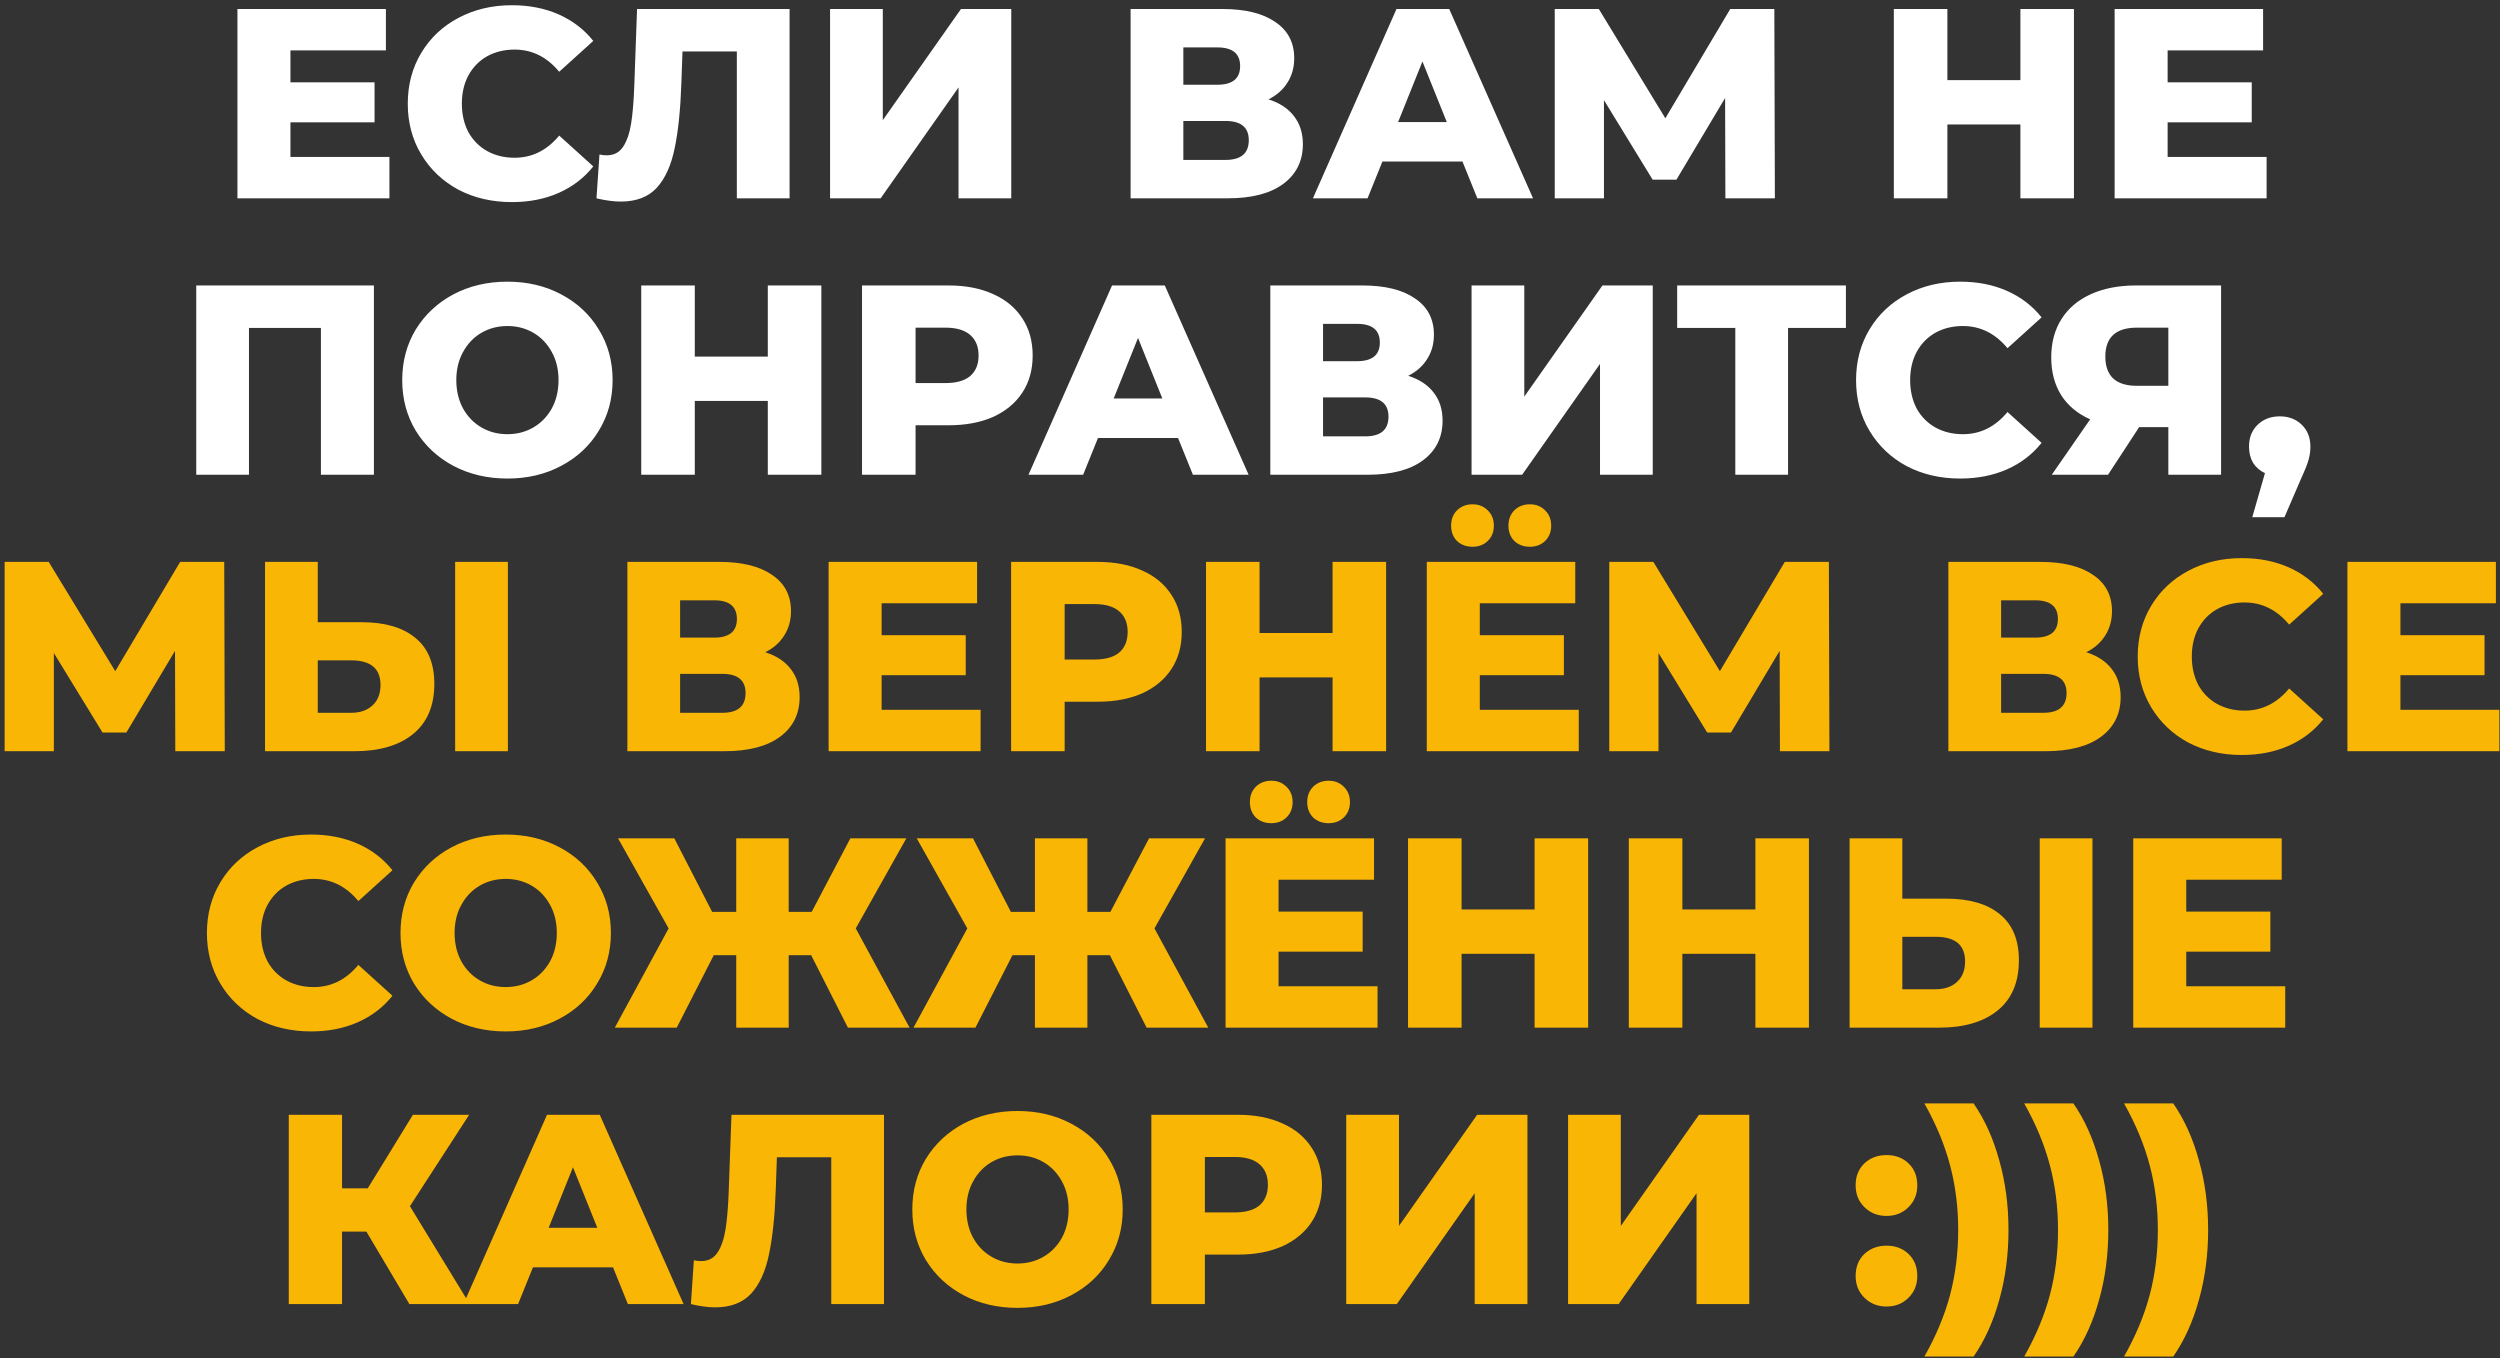
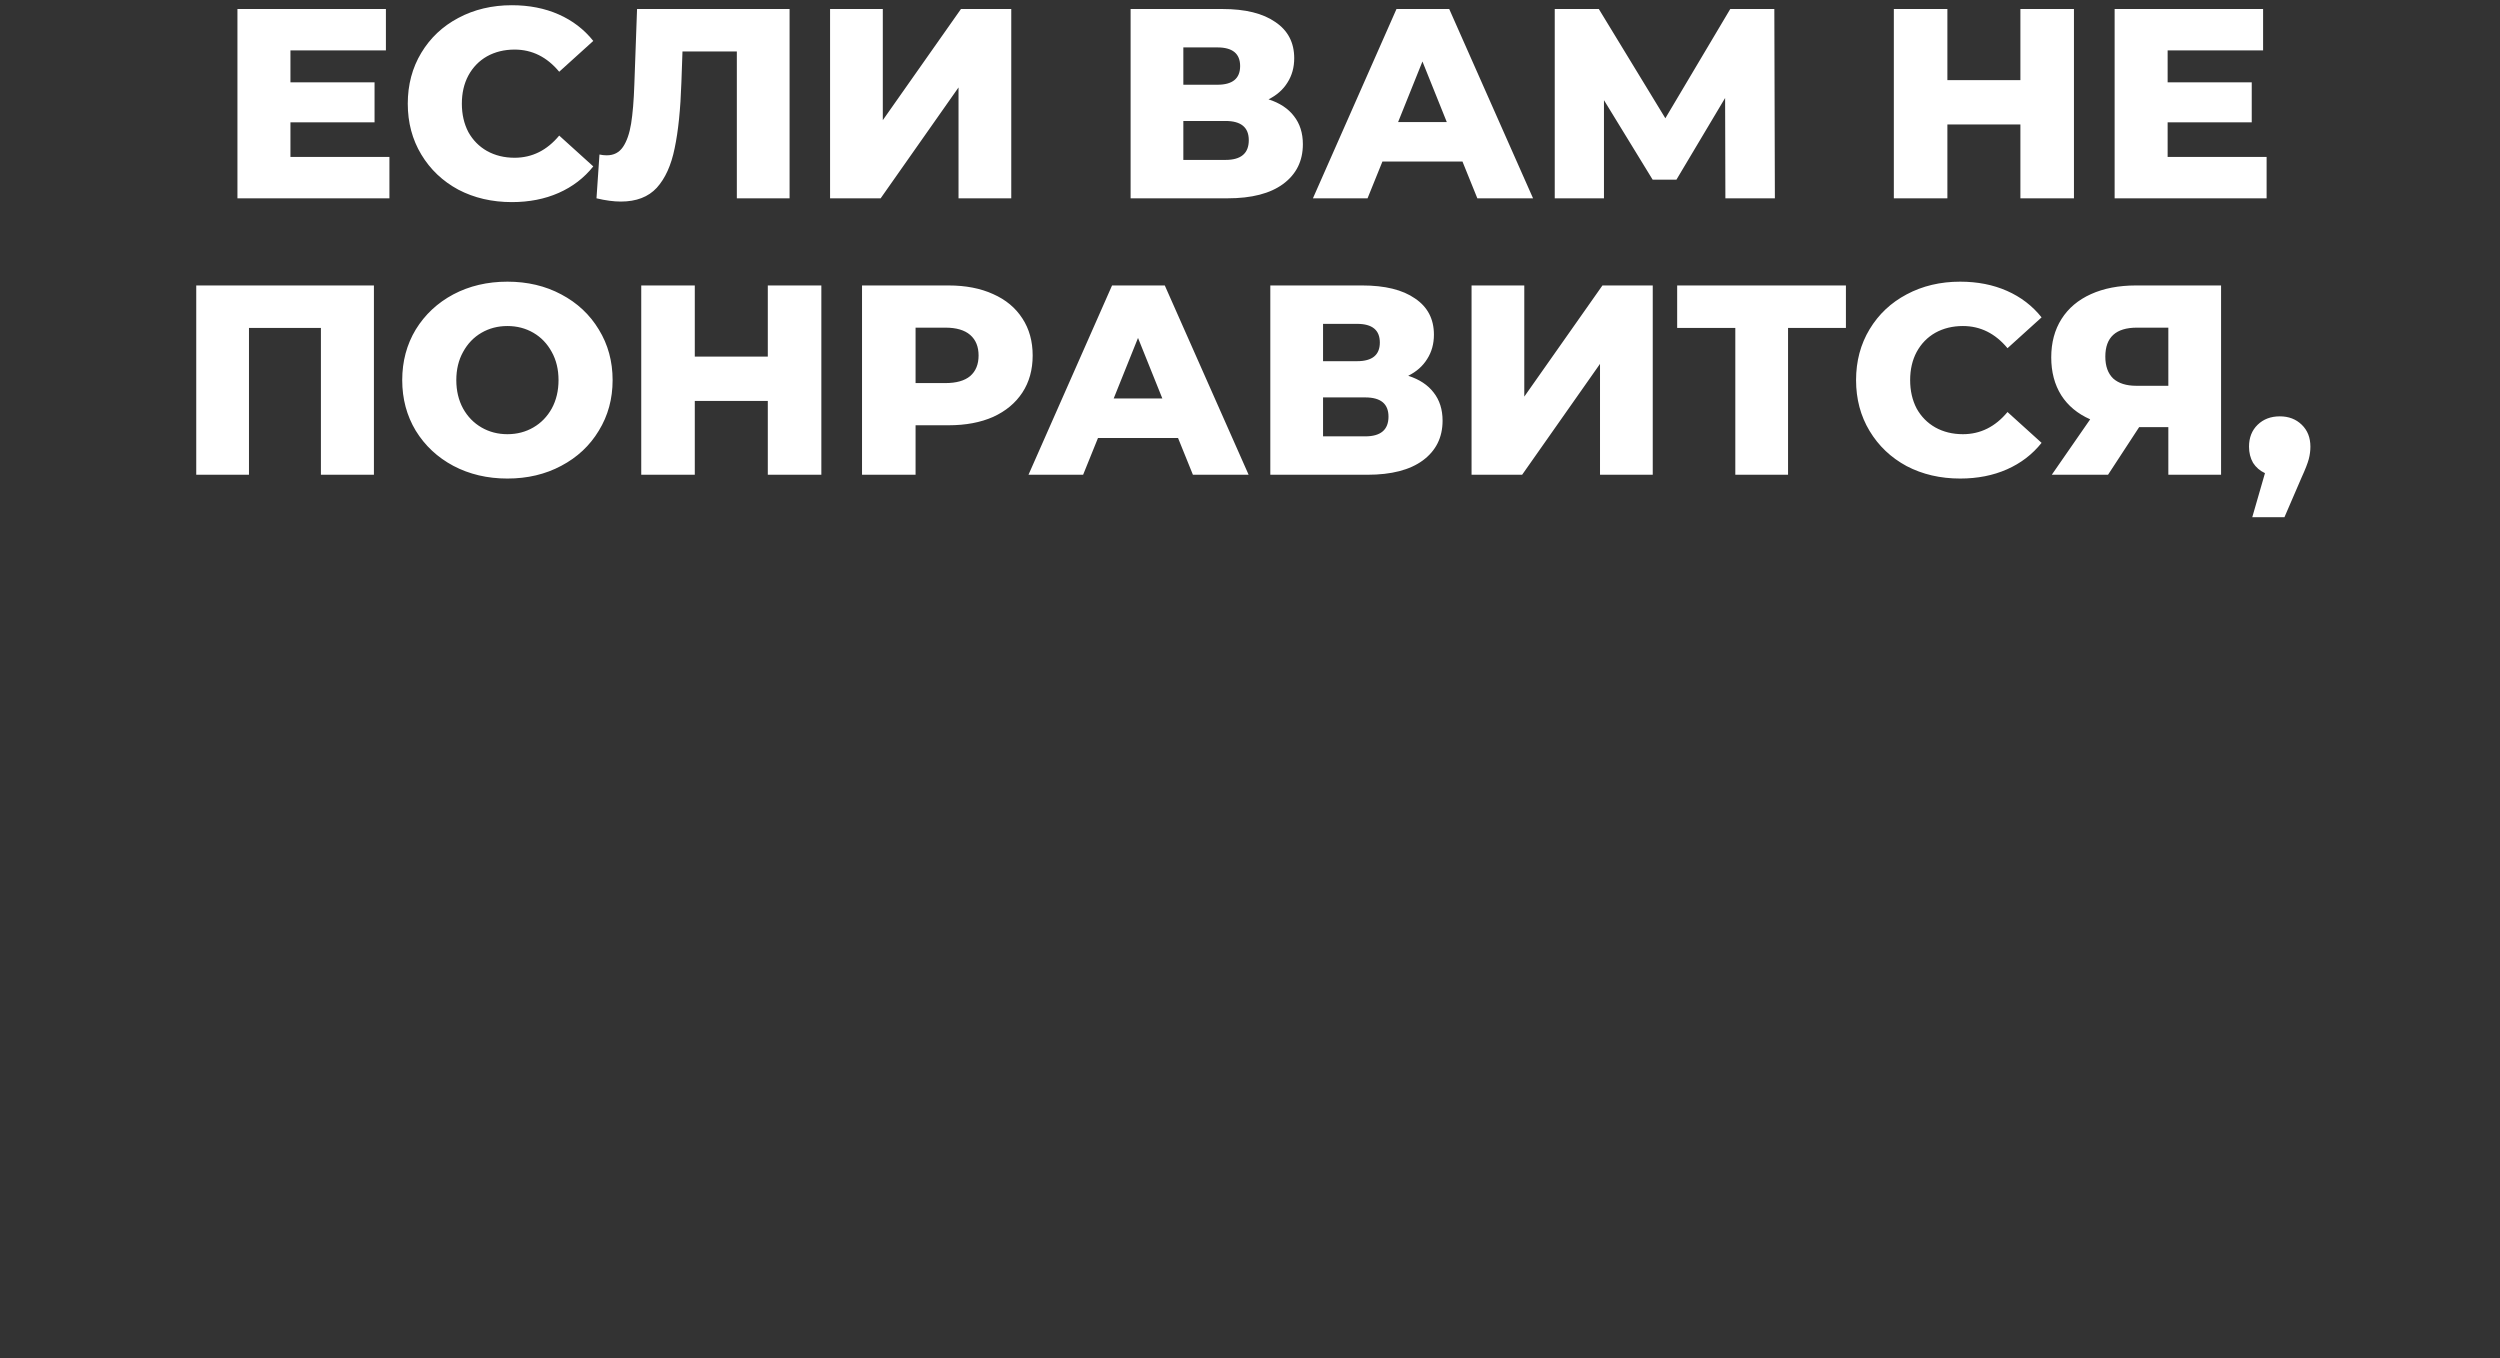
<svg xmlns="http://www.w3.org/2000/svg" width="416" height="226" viewBox="0 0 416 226" fill="none">
  <rect x="0" y="0" width="416" height="226" fill="#333333" stroke="none" />
  <path d="M64.8 26.115V33H39.51V1.5H64.215V8.385H48.33V13.695H62.325V20.355H48.33V26.115H64.8ZM85.177 33.63C81.877 33.63 78.907 32.94 76.267 31.56C73.657 30.15 71.603 28.2 70.103 25.71C68.603 23.22 67.853 20.4 67.853 17.25C67.853 14.1 68.603 11.28 70.103 8.79C71.603 6.3 73.657 4.365 76.267 2.985C78.907 1.575 81.877 0.87 85.177 0.87C88.058 0.87 90.653 1.38 92.963 2.4C95.272 3.42 97.192 4.89 98.722 6.81L93.052 11.94C91.013 9.48 88.537 8.25 85.627 8.25C83.918 8.25 82.388 8.625 81.037 9.375C79.718 10.125 78.683 11.19 77.933 12.57C77.213 13.92 76.853 15.48 76.853 17.25C76.853 19.02 77.213 20.595 77.933 21.975C78.683 23.325 79.718 24.375 81.037 25.125C82.388 25.875 83.918 26.25 85.627 26.25C88.537 26.25 91.013 25.02 93.052 22.56L98.722 27.69C97.192 29.61 95.272 31.08 92.963 32.1C90.653 33.12 88.058 33.63 85.177 33.63ZM131.385 1.5V33H122.61V8.565H113.565L113.385 13.695C113.235 18.195 112.86 21.855 112.26 24.675C111.69 27.495 110.7 29.685 109.29 31.245C107.88 32.775 105.885 33.54 103.305 33.54C102.105 33.54 100.755 33.36 99.255 33L99.751 25.71C100.14 25.8 100.545 25.845 100.965 25.845C102.135 25.845 103.035 25.38 103.665 24.45C104.295 23.52 104.745 22.23 105.015 20.58C105.285 18.9 105.465 16.725 105.555 14.055L106.005 1.5H131.385ZM138.124 1.5H146.899V19.995L159.904 1.5H168.274V33H159.499V14.55L146.539 33H138.124V1.5ZM211.083 16.53C212.943 17.13 214.353 18.06 215.313 19.32C216.303 20.58 216.798 22.14 216.798 24C216.798 26.79 215.703 28.995 213.513 30.615C211.353 32.205 208.278 33 204.288 33H188.133V1.5H203.433C207.213 1.5 210.138 2.22 212.208 3.66C214.308 5.07 215.358 7.08 215.358 9.69C215.358 11.22 214.983 12.57 214.233 13.74C213.513 14.91 212.463 15.84 211.083 16.53ZM196.908 14.1H202.578C205.098 14.1 206.358 13.065 206.358 10.995C206.358 8.925 205.098 7.89 202.578 7.89H196.908V14.1ZM203.928 26.61C206.508 26.61 207.798 25.515 207.798 23.325C207.798 21.195 206.508 20.13 203.928 20.13H196.908V26.61H203.928ZM243.355 26.88H230.035L227.56 33H218.47L232.375 1.5H241.15L255.1 33H245.83L243.355 26.88ZM240.745 20.31L236.695 10.23L232.645 20.31H240.745ZM287.104 33L287.059 16.305L278.959 29.895H274.999L266.899 16.665V33H258.709V1.5H266.044L277.114 19.68L287.914 1.5H295.249L295.339 33H287.104ZM345.105 1.5V33H336.195V20.715H324.045V33H315.135V1.5H324.045V13.335H336.195V1.5H345.105ZM377.164 26.115V33H351.874V1.5H376.579V8.385H360.694V13.695H374.689V20.355H360.694V26.115H377.164ZM62.22 47.5V79H53.4V54.565H41.43V79H32.655V47.5H62.22ZM84.434 79.63C81.104 79.63 78.104 78.925 75.434 77.515C72.794 76.105 70.709 74.155 69.179 71.665C67.679 69.175 66.929 66.37 66.929 63.25C66.929 60.13 67.679 57.325 69.179 54.835C70.709 52.345 72.794 50.395 75.434 48.985C78.104 47.575 81.104 46.87 84.434 46.87C87.764 46.87 90.749 47.575 93.389 48.985C96.059 50.395 98.144 52.345 99.644 54.835C101.174 57.325 101.939 60.13 101.939 63.25C101.939 66.37 101.174 69.175 99.644 71.665C98.144 74.155 96.059 76.105 93.389 77.515C90.749 78.925 87.764 79.63 84.434 79.63ZM84.434 72.25C86.024 72.25 87.464 71.875 88.754 71.125C90.044 70.375 91.064 69.325 91.814 67.975C92.564 66.595 92.939 65.02 92.939 63.25C92.939 61.48 92.564 59.92 91.814 58.57C91.064 57.19 90.044 56.125 88.754 55.375C87.464 54.625 86.024 54.25 84.434 54.25C82.844 54.25 81.404 54.625 80.114 55.375C78.824 56.125 77.804 57.19 77.054 58.57C76.304 59.92 75.929 61.48 75.929 63.25C75.929 65.02 76.304 66.595 77.054 67.975C77.804 69.325 78.824 70.375 80.114 71.125C81.404 71.875 82.844 72.25 84.434 72.25ZM136.673 47.5V79H127.763V66.715H115.613V79H106.703V47.5H115.613V59.335H127.763V47.5H136.673ZM157.841 47.5C160.691 47.5 163.166 47.98 165.266 48.94C167.366 49.87 168.986 51.22 170.126 52.99C171.266 54.73 171.836 56.785 171.836 59.155C171.836 61.525 171.266 63.58 170.126 65.32C168.986 67.06 167.366 68.41 165.266 69.37C163.166 70.3 160.691 70.765 157.841 70.765H152.351V79H143.441V47.5H157.841ZM157.301 63.745C159.131 63.745 160.511 63.355 161.441 62.575C162.371 61.765 162.836 60.625 162.836 59.155C162.836 57.685 162.371 56.545 161.441 55.735C160.511 54.925 159.131 54.52 157.301 54.52H152.351V63.745H157.301ZM196.026 72.88H182.706L180.231 79H171.141L185.046 47.5H193.821L207.771 79H198.501L196.026 72.88ZM193.416 66.31L189.366 56.23L185.316 66.31H193.416ZM234.33 62.53C236.19 63.13 237.6 64.06 238.56 65.32C239.55 66.58 240.045 68.14 240.045 70C240.045 72.79 238.95 74.995 236.76 76.615C234.6 78.205 231.525 79 227.535 79H211.38V47.5H226.68C230.46 47.5 233.385 48.22 235.455 49.66C237.555 51.07 238.605 53.08 238.605 55.69C238.605 57.22 238.23 58.57 237.48 59.74C236.76 60.91 235.71 61.84 234.33 62.53ZM220.155 60.1H225.825C228.345 60.1 229.605 59.065 229.605 56.995C229.605 54.925 228.345 53.89 225.825 53.89H220.155V60.1ZM227.175 72.61C229.755 72.61 231.045 71.515 231.045 69.325C231.045 67.195 229.755 66.13 227.175 66.13H220.155V72.61H227.175ZM244.867 47.5H253.642V65.995L266.647 47.5H275.017V79H266.242V60.55L253.282 79H244.867V47.5ZM307.161 54.565H297.531V79H288.756V54.565H279.081V47.5H307.161V54.565ZM326.174 79.63C322.874 79.63 319.904 78.94 317.264 77.56C314.654 76.15 312.599 74.2 311.099 71.71C309.599 69.22 308.849 66.4 308.849 63.25C308.849 60.1 309.599 57.28 311.099 54.79C312.599 52.3 314.654 50.365 317.264 48.985C319.904 47.575 322.874 46.87 326.174 46.87C329.054 46.87 331.649 47.38 333.959 48.4C336.269 49.42 338.189 50.89 339.719 52.81L334.049 57.94C332.009 55.48 329.534 54.25 326.624 54.25C324.914 54.25 323.384 54.625 322.034 55.375C320.714 56.125 319.679 57.19 318.929 58.57C318.209 59.92 317.849 61.48 317.849 63.25C317.849 65.02 318.209 66.595 318.929 67.975C319.679 69.325 320.714 70.375 322.034 71.125C323.384 71.875 324.914 72.25 326.624 72.25C329.534 72.25 332.009 71.02 334.049 68.56L339.719 73.69C338.189 75.61 336.269 77.08 333.959 78.1C331.649 79.12 329.054 79.63 326.174 79.63ZM369.586 47.5V79H360.811V71.08H355.951L350.776 79H341.416L347.806 69.775C345.706 68.845 344.101 67.51 342.991 65.77C341.881 64 341.326 61.9 341.326 59.47C341.326 57.01 341.896 54.88 343.036 53.08C344.176 51.28 345.811 49.9 347.941 48.94C350.071 47.98 352.561 47.5 355.411 47.5H369.586ZM355.591 54.52C352.081 54.52 350.326 56.125 350.326 59.335C350.326 60.925 350.761 62.14 351.631 62.98C352.531 63.79 353.821 64.195 355.501 64.195H360.811V54.52H355.591ZM379.366 69.28C380.836 69.28 382.051 69.745 383.011 70.675C383.971 71.605 384.451 72.82 384.451 74.32C384.451 75.01 384.361 75.7 384.181 76.39C384.001 77.08 383.596 78.115 382.966 79.495L380.131 86.065H374.776L376.891 78.73C376.051 78.34 375.391 77.77 374.911 77.02C374.461 76.24 374.236 75.34 374.236 74.32C374.236 72.82 374.716 71.605 375.676 70.675C376.636 69.745 377.866 69.28 379.366 69.28Z" fill="white" />
-   <path d="M29.168 125L29.122 108.305L21.023 121.895H17.062L8.962 108.665V125H0.772V93.5H8.107L19.177 111.68L29.977 93.5H37.312L37.403 125H29.168ZM60.167 103.535C64.037 103.535 67.022 104.405 69.123 106.145C71.222 107.855 72.272 110.405 72.272 113.795C72.272 117.425 71.103 120.2 68.763 122.12C66.422 124.04 63.167 125 58.998 125H44.102V93.5H52.877V103.535H60.167ZM58.413 118.61C59.913 118.61 61.097 118.205 61.968 117.395C62.867 116.585 63.318 115.445 63.318 113.975C63.318 111.245 61.682 109.88 58.413 109.88H52.877V118.61H58.413ZM75.737 93.5H84.513V125H75.737V93.5ZM127.346 108.53C129.206 109.13 130.616 110.06 131.576 111.32C132.566 112.58 133.061 114.14 133.061 116C133.061 118.79 131.966 120.995 129.776 122.615C127.616 124.205 124.541 125 120.551 125H104.396V93.5H119.696C123.476 93.5 126.401 94.22 128.471 95.66C130.571 97.07 131.621 99.08 131.621 101.69C131.621 103.22 131.246 104.57 130.496 105.74C129.776 106.91 128.726 107.84 127.346 108.53ZM113.171 106.1H118.841C121.361 106.1 122.621 105.065 122.621 102.995C122.621 100.925 121.361 99.89 118.841 99.89H113.171V106.1ZM120.191 118.61C122.771 118.61 124.061 117.515 124.061 115.325C124.061 113.195 122.771 112.13 120.191 112.13H113.171V118.61H120.191ZM163.172 118.115V125H137.882V93.5H162.587V100.385H146.702V105.695H160.697V112.355H146.702V118.115H163.172ZM182.648 93.5C185.498 93.5 187.973 93.98 190.073 94.94C192.173 95.87 193.793 97.22 194.933 98.99C196.073 100.73 196.643 102.785 196.643 105.155C196.643 107.525 196.073 109.58 194.933 111.32C193.793 113.06 192.173 114.41 190.073 115.37C187.973 116.3 185.498 116.765 182.648 116.765H177.158V125H168.248V93.5H182.648ZM182.108 109.745C183.938 109.745 185.318 109.355 186.248 108.575C187.178 107.765 187.643 106.625 187.643 105.155C187.643 103.685 187.178 102.545 186.248 101.735C185.318 100.925 183.938 100.52 182.108 100.52H177.158V109.745H182.108ZM230.65 93.5V125H221.74V112.715H209.59V125H200.68V93.5H209.59V105.335H221.74V93.5H230.65ZM262.708 118.115V125H237.418V93.5H262.123V100.385H246.238V105.695H260.233V112.355H246.238V118.115H262.708ZM245.023 90.98C244.003 90.98 243.148 90.665 242.458 90.035C241.798 89.375 241.468 88.52 241.468 87.47C241.468 86.42 241.798 85.565 242.458 84.905C243.148 84.245 244.003 83.915 245.023 83.915C246.043 83.915 246.883 84.245 247.543 84.905C248.233 85.565 248.578 86.42 248.578 87.47C248.578 88.52 248.233 89.375 247.543 90.035C246.883 90.665 246.043 90.98 245.023 90.98ZM254.563 90.98C253.543 90.98 252.688 90.665 251.998 90.035C251.338 89.375 251.008 88.52 251.008 87.47C251.008 86.42 251.338 85.565 251.998 84.905C252.688 84.245 253.543 83.915 254.563 83.915C255.583 83.915 256.423 84.245 257.083 84.905C257.773 85.565 258.118 86.42 258.118 87.47C258.118 88.52 257.773 89.375 257.083 90.035C256.423 90.665 255.583 90.98 254.563 90.98ZM296.179 125L296.134 108.305L288.034 121.895H284.074L275.974 108.665V125H267.784V93.5H275.119L286.189 111.68L296.989 93.5H304.324L304.414 125H296.179ZM347.16 108.53C349.02 109.13 350.43 110.06 351.39 111.32C352.38 112.58 352.875 114.14 352.875 116C352.875 118.79 351.78 120.995 349.59 122.615C347.43 124.205 344.355 125 340.365 125H324.21V93.5H339.51C343.29 93.5 346.215 94.22 348.285 95.66C350.385 97.07 351.435 99.08 351.435 101.69C351.435 103.22 351.06 104.57 350.31 105.74C349.59 106.91 348.54 107.84 347.16 108.53ZM332.985 106.1H338.655C341.175 106.1 342.435 105.065 342.435 102.995C342.435 100.925 341.175 99.89 338.655 99.89H332.985V106.1ZM340.005 118.61C342.585 118.61 343.875 117.515 343.875 115.325C343.875 113.195 342.585 112.13 340.005 112.13H332.985V118.61H340.005ZM373.041 125.63C369.741 125.63 366.771 124.94 364.131 123.56C361.521 122.15 359.466 120.2 357.966 117.71C356.466 115.22 355.716 112.4 355.716 109.25C355.716 106.1 356.466 103.28 357.966 100.79C359.466 98.3 361.521 96.365 364.131 94.985C366.771 93.575 369.741 92.87 373.041 92.87C375.921 92.87 378.516 93.38 380.826 94.4C383.136 95.42 385.056 96.89 386.586 98.81L380.916 103.94C378.876 101.48 376.401 100.25 373.491 100.25C371.781 100.25 370.251 100.625 368.901 101.375C367.581 102.125 366.546 103.19 365.796 104.57C365.076 105.92 364.716 107.48 364.716 109.25C364.716 111.02 365.076 112.595 365.796 113.975C366.546 115.325 367.581 116.375 368.901 117.125C370.251 117.875 371.781 118.25 373.491 118.25C376.401 118.25 378.876 117.02 380.916 114.56L386.586 119.69C385.056 121.61 383.136 123.08 380.826 124.1C378.516 125.12 375.921 125.63 373.041 125.63ZM415.901 118.115V125H390.611V93.5H415.316V100.385H399.431V105.695H413.426V112.355H399.431V118.115H415.901ZM51.757 171.63C48.457 171.63 45.487 170.94 42.847 169.56C40.237 168.15 38.182 166.2 36.682 163.71C35.182 161.22 34.432 158.4 34.432 155.25C34.432 152.1 35.182 149.28 36.682 146.79C38.182 144.3 40.237 142.365 42.847 140.985C45.487 139.575 48.457 138.87 51.757 138.87C54.637 138.87 57.232 139.38 59.542 140.4C61.852 141.42 63.772 142.89 65.302 144.81L59.632 149.94C57.592 147.48 55.117 146.25 52.207 146.25C50.497 146.25 48.967 146.625 47.617 147.375C46.297 148.125 45.262 149.19 44.512 150.57C43.792 151.92 43.432 153.48 43.432 155.25C43.432 157.02 43.792 158.595 44.512 159.975C45.262 161.325 46.297 162.375 47.617 163.125C48.967 163.875 50.497 164.25 52.207 164.25C55.117 164.25 57.592 163.02 59.632 160.56L65.302 165.69C63.772 167.61 61.852 169.08 59.542 170.1C57.232 171.12 54.637 171.63 51.757 171.63ZM84.148 171.63C80.818 171.63 77.818 170.925 75.148 169.515C72.508 168.105 70.423 166.155 68.893 163.665C67.393 161.175 66.643 158.37 66.643 155.25C66.643 152.13 67.393 149.325 68.893 146.835C70.423 144.345 72.508 142.395 75.148 140.985C77.818 139.575 80.818 138.87 84.148 138.87C87.478 138.87 90.463 139.575 93.103 140.985C95.773 142.395 97.858 144.345 99.358 146.835C100.888 149.325 101.653 152.13 101.653 155.25C101.653 158.37 100.888 161.175 99.358 163.665C97.858 166.155 95.773 168.105 93.103 169.515C90.463 170.925 87.478 171.63 84.148 171.63ZM84.148 164.25C85.738 164.25 87.178 163.875 88.468 163.125C89.758 162.375 90.778 161.325 91.528 159.975C92.278 158.595 92.653 157.02 92.653 155.25C92.653 153.48 92.278 151.92 91.528 150.57C90.778 149.19 89.758 148.125 88.468 147.375C87.178 146.625 85.738 146.25 84.148 146.25C82.558 146.25 81.118 146.625 79.828 147.375C78.538 148.125 77.518 149.19 76.768 150.57C76.018 151.92 75.643 153.48 75.643 155.25C75.643 157.02 76.018 158.595 76.768 159.975C77.518 161.325 78.538 162.375 79.828 163.125C81.118 163.875 82.558 164.25 84.148 164.25ZM134.974 158.94H131.239V171H122.509V158.94H118.774L112.609 171H102.304L111.259 154.485L102.844 139.5H112.204L118.504 151.74H122.509V139.5H131.239V151.74H135.064L141.499 139.5H150.814L142.399 154.485L151.354 171H141.094L134.974 158.94ZM184.677 158.94H180.942V171H172.212V158.94H168.477L162.312 171H152.007L160.962 154.485L152.547 139.5H161.907L168.207 151.74H172.212V139.5H180.942V151.74H184.767L191.202 139.5H200.517L192.102 154.485L201.057 171H190.797L184.677 158.94ZM229.222 164.115V171H203.932V139.5H228.637V146.385H212.752V151.695H226.747V158.355H212.752V164.115H229.222ZM211.537 136.98C210.517 136.98 209.662 136.665 208.972 136.035C208.312 135.375 207.982 134.52 207.982 133.47C207.982 132.42 208.312 131.565 208.972 130.905C209.662 130.245 210.517 129.915 211.537 129.915C212.557 129.915 213.397 130.245 214.057 130.905C214.747 131.565 215.092 132.42 215.092 133.47C215.092 134.52 214.747 135.375 214.057 136.035C213.397 136.665 212.557 136.98 211.537 136.98ZM221.077 136.98C220.057 136.98 219.202 136.665 218.512 136.035C217.852 135.375 217.522 134.52 217.522 133.47C217.522 132.42 217.852 131.565 218.512 130.905C219.202 130.245 220.057 129.915 221.077 129.915C222.097 129.915 222.937 130.245 223.597 130.905C224.287 131.565 224.632 132.42 224.632 133.47C224.632 134.52 224.287 135.375 223.597 136.035C222.937 136.665 222.097 136.98 221.077 136.98ZM264.268 139.5V171H255.358V158.715H243.208V171H234.298V139.5H243.208V151.335H255.358V139.5H264.268ZM301.006 139.5V171H292.096V158.715H279.946V171H271.036V139.5H279.946V151.335H292.096V139.5H301.006ZM323.839 149.535C327.709 149.535 330.694 150.405 332.794 152.145C334.894 153.855 335.944 156.405 335.944 159.795C335.944 163.425 334.774 166.2 332.434 168.12C330.094 170.04 326.839 171 322.669 171H307.774V139.5H316.549V149.535H323.839ZM322.084 164.61C323.584 164.61 324.769 164.205 325.639 163.395C326.539 162.585 326.989 161.445 326.989 159.975C326.989 157.245 325.354 155.88 322.084 155.88H316.549V164.61H322.084ZM339.409 139.5H348.184V171H339.409V139.5ZM380.262 164.115V171H354.972V139.5H379.677V146.385H363.792V151.695H377.787V158.355H363.792V164.115H380.262ZM60.968 204.94H56.918V217H48.053V185.5H56.918V197.74H61.193L68.708 185.5H78.068L68.213 200.71L78.158 217H68.123L60.968 204.94ZM102.005 210.88H88.684L86.21 217H77.12L91.025 185.5H99.799L113.75 217H104.48L102.005 210.88ZM99.394 204.31L95.344 194.23L91.294 204.31H99.394ZM147.096 185.5V217H138.321V192.565H129.276L129.096 197.695C128.946 202.195 128.571 205.855 127.971 208.675C127.401 211.495 126.411 213.685 125.001 215.245C123.591 216.775 121.596 217.54 119.016 217.54C117.816 217.54 116.466 217.36 114.966 217L115.461 209.71C115.851 209.8 116.256 209.845 116.676 209.845C117.846 209.845 118.746 209.38 119.376 208.45C120.006 207.52 120.456 206.23 120.726 204.58C120.996 202.9 121.176 200.725 121.266 198.055L121.716 185.5H147.096ZM169.314 217.63C165.984 217.63 162.984 216.925 160.314 215.515C157.674 214.105 155.589 212.155 154.059 209.665C152.559 207.175 151.809 204.37 151.809 201.25C151.809 198.13 152.559 195.325 154.059 192.835C155.589 190.345 157.674 188.395 160.314 186.985C162.984 185.575 165.984 184.87 169.314 184.87C172.644 184.87 175.629 185.575 178.269 186.985C180.939 188.395 183.024 190.345 184.524 192.835C186.054 195.325 186.819 198.13 186.819 201.25C186.819 204.37 186.054 207.175 184.524 209.665C183.024 212.155 180.939 214.105 178.269 215.515C175.629 216.925 172.644 217.63 169.314 217.63ZM169.314 210.25C170.904 210.25 172.344 209.875 173.634 209.125C174.924 208.375 175.944 207.325 176.694 205.975C177.444 204.595 177.819 203.02 177.819 201.25C177.819 199.48 177.444 197.92 176.694 196.57C175.944 195.19 174.924 194.125 173.634 193.375C172.344 192.625 170.904 192.25 169.314 192.25C167.724 192.25 166.284 192.625 164.994 193.375C163.704 194.125 162.684 195.19 161.934 196.57C161.184 197.92 160.809 199.48 160.809 201.25C160.809 203.02 161.184 204.595 161.934 205.975C162.684 207.325 163.704 208.375 164.994 209.125C166.284 209.875 167.724 210.25 169.314 210.25ZM205.983 185.5C208.833 185.5 211.308 185.98 213.408 186.94C215.508 187.87 217.128 189.22 218.268 190.99C219.408 192.73 219.978 194.785 219.978 197.155C219.978 199.525 219.408 201.58 218.268 203.32C217.128 205.06 215.508 206.41 213.408 207.37C211.308 208.3 208.833 208.765 205.983 208.765H200.493V217H191.583V185.5H205.983ZM205.443 201.745C207.273 201.745 208.653 201.355 209.583 200.575C210.513 199.765 210.978 198.625 210.978 197.155C210.978 195.685 210.513 194.545 209.583 193.735C208.653 192.925 207.273 192.52 205.443 192.52H200.493V201.745H205.443ZM224.015 185.5H232.79V203.995L245.795 185.5H254.165V217H245.39V198.55L232.43 217H224.015V185.5ZM260.929 185.5H269.704V203.995L282.709 185.5H291.079V217H282.304V198.55L269.344 217H260.929V185.5ZM313.908 202.33C312.468 202.33 311.253 201.85 310.263 200.89C309.273 199.93 308.778 198.715 308.778 197.245C308.778 195.745 309.258 194.53 310.218 193.6C311.208 192.67 312.438 192.205 313.908 192.205C315.408 192.205 316.638 192.67 317.598 193.6C318.558 194.53 319.038 195.745 319.038 197.245C319.038 198.715 318.543 199.93 317.553 200.89C316.593 201.85 315.378 202.33 313.908 202.33ZM313.908 217.405C312.468 217.405 311.253 216.925 310.263 215.965C309.273 215.005 308.778 213.79 308.778 212.32C308.778 210.82 309.258 209.605 310.218 208.675C311.208 207.745 312.438 207.28 313.908 207.28C315.408 207.28 316.638 207.745 317.598 208.675C318.558 209.605 319.038 210.82 319.038 212.32C319.038 213.79 318.543 215.005 317.553 215.965C316.593 216.925 315.378 217.405 313.908 217.405ZM320.218 225.73C322.168 222.28 323.593 218.86 324.493 215.47C325.393 212.05 325.843 208.45 325.843 204.67C325.843 200.89 325.393 197.305 324.493 193.915C323.593 190.495 322.168 187.06 320.218 183.61H328.408C330.268 186.31 331.693 189.475 332.683 193.105C333.703 196.705 334.213 200.56 334.213 204.67C334.213 208.78 333.703 212.65 332.683 216.28C331.693 219.88 330.268 223.03 328.408 225.73H320.218ZM336.829 225.73C338.779 222.28 340.204 218.86 341.104 215.47C342.004 212.05 342.454 208.45 342.454 204.67C342.454 200.89 342.004 197.305 341.104 193.915C340.204 190.495 338.779 187.06 336.829 183.61H345.019C346.879 186.31 348.304 189.475 349.294 193.105C350.314 196.705 350.824 200.56 350.824 204.67C350.824 208.78 350.314 212.65 349.294 216.28C348.304 219.88 346.879 223.03 345.019 225.73H336.829ZM353.44 225.73C355.39 222.28 356.815 218.86 357.715 215.47C358.615 212.05 359.065 208.45 359.065 204.67C359.065 200.89 358.615 197.305 357.715 193.915C356.815 190.495 355.39 187.06 353.44 183.61H361.63C363.49 186.31 364.915 189.475 365.905 193.105C366.925 196.705 367.435 200.56 367.435 204.67C367.435 208.78 366.925 212.65 365.905 216.28C364.915 219.88 363.49 223.03 361.63 225.73H353.44Z" fill="#FAB605" />
</svg>